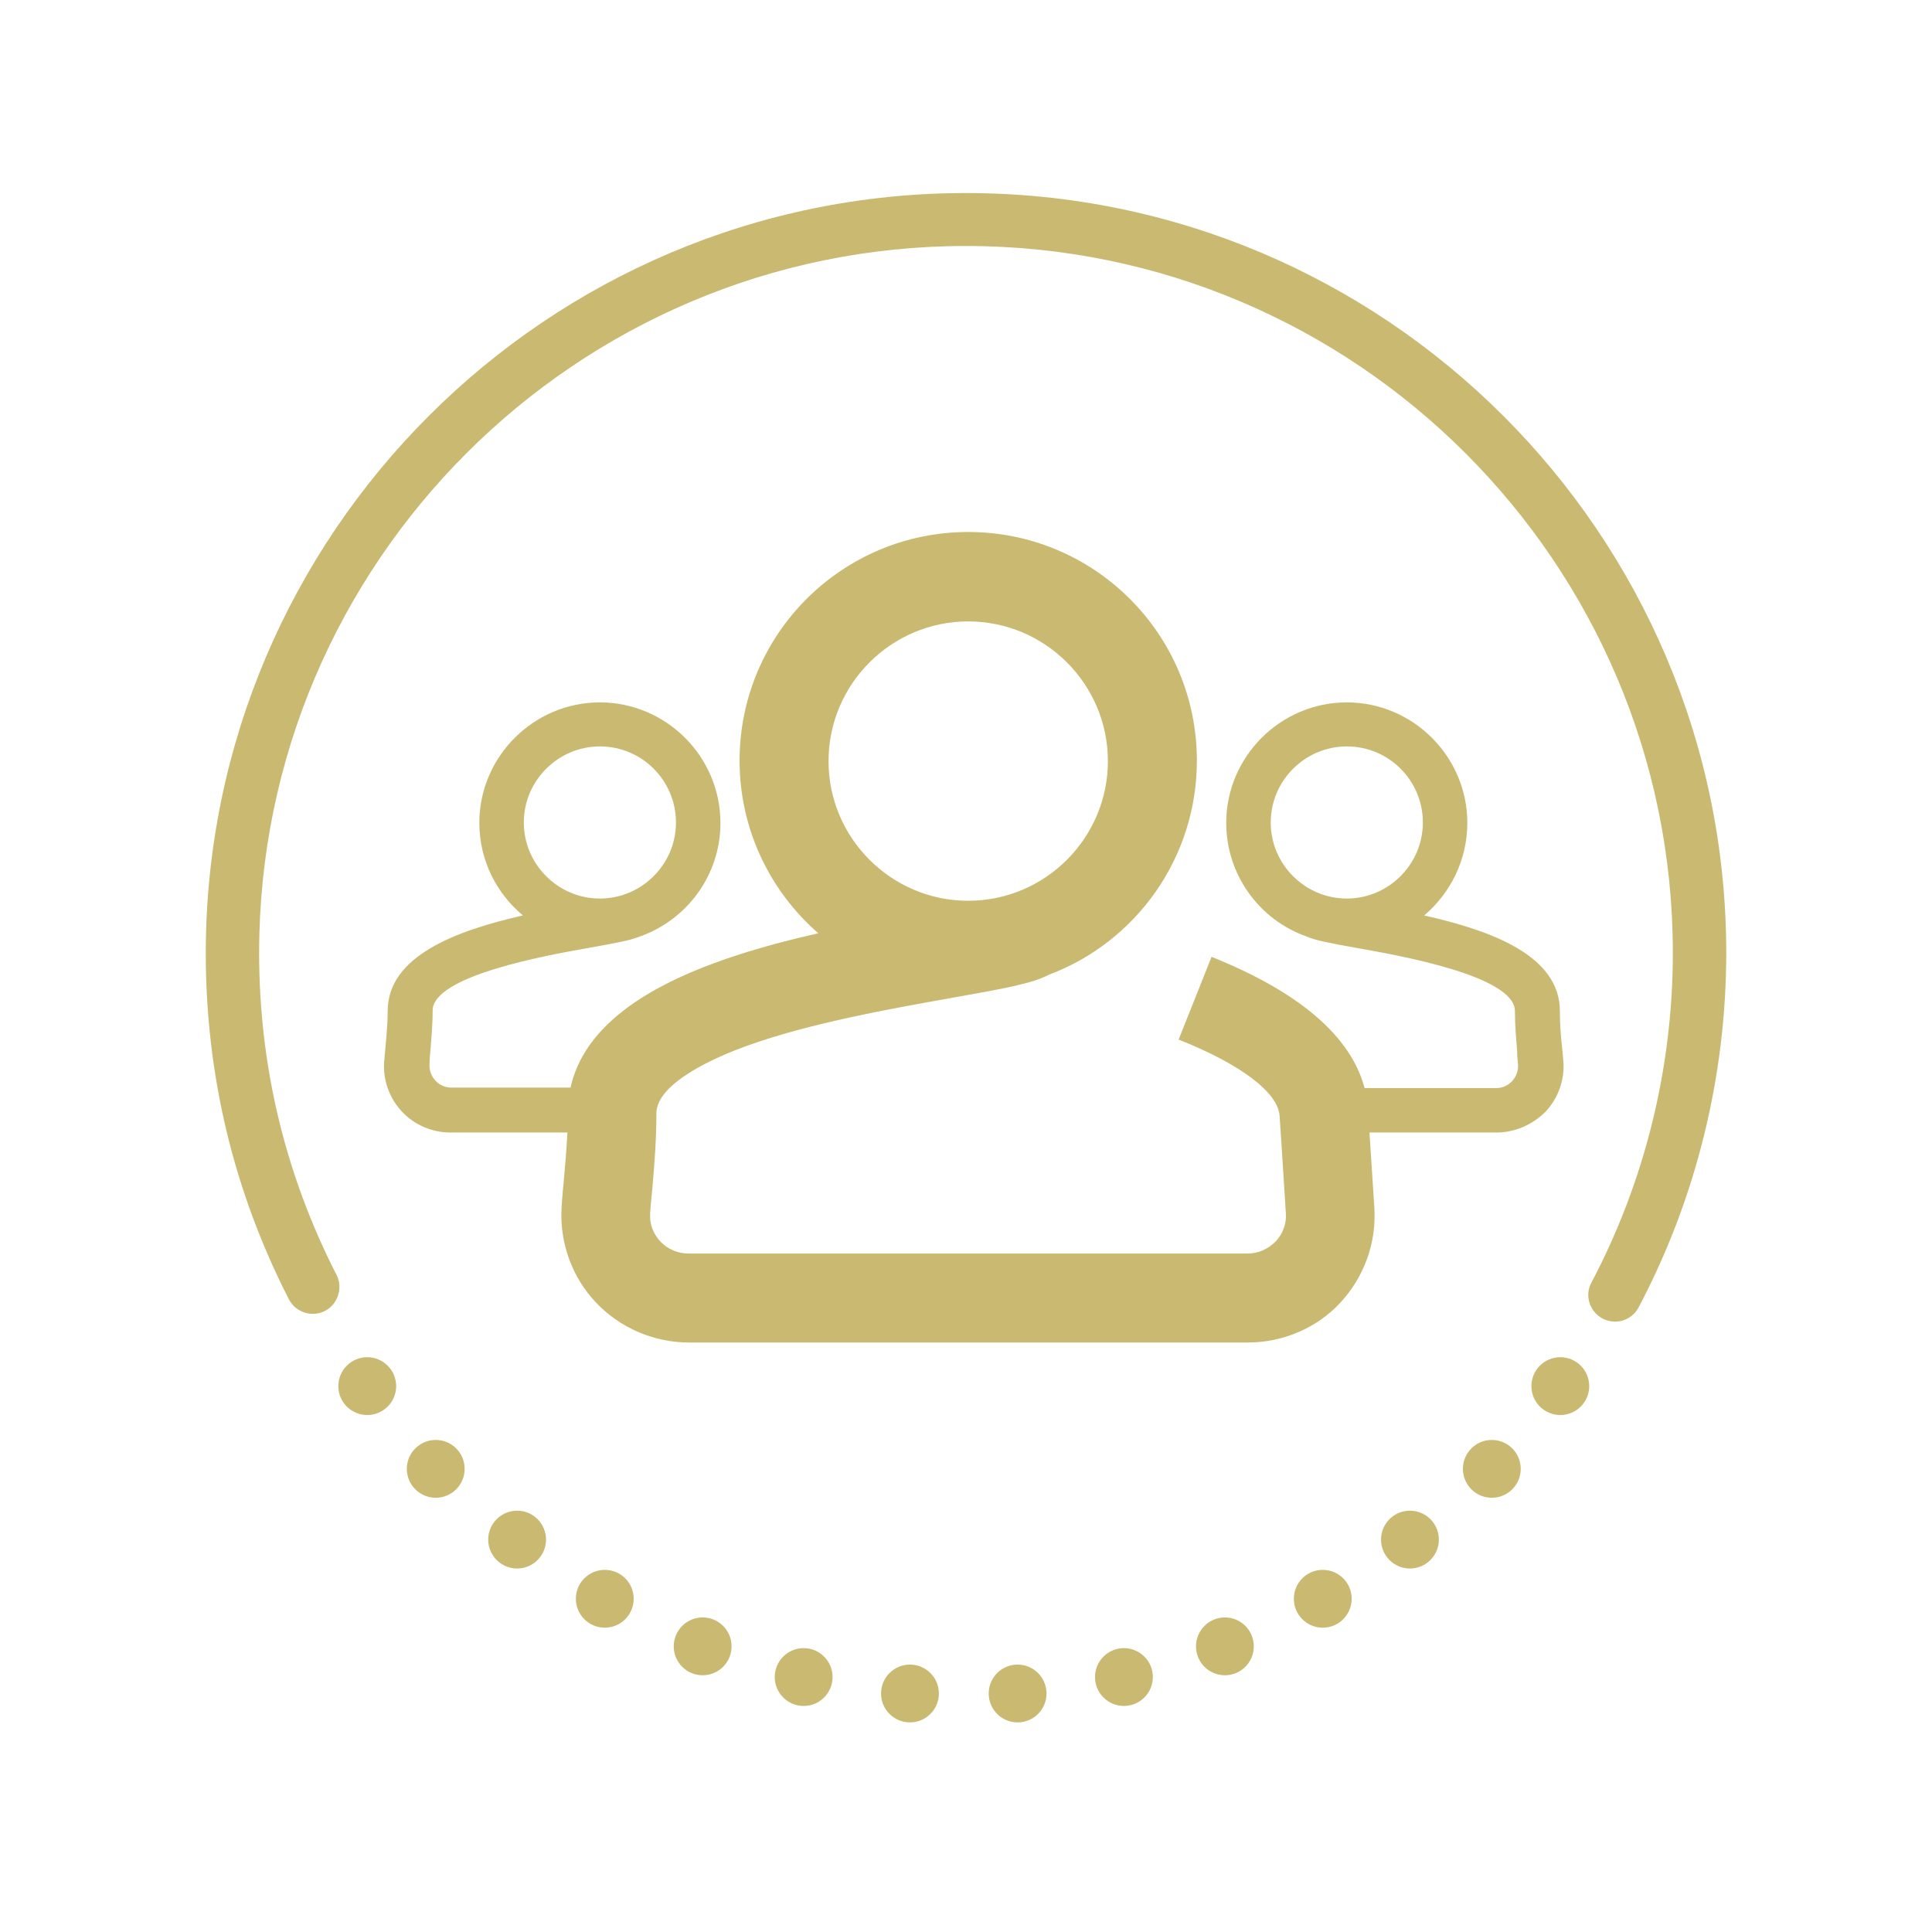
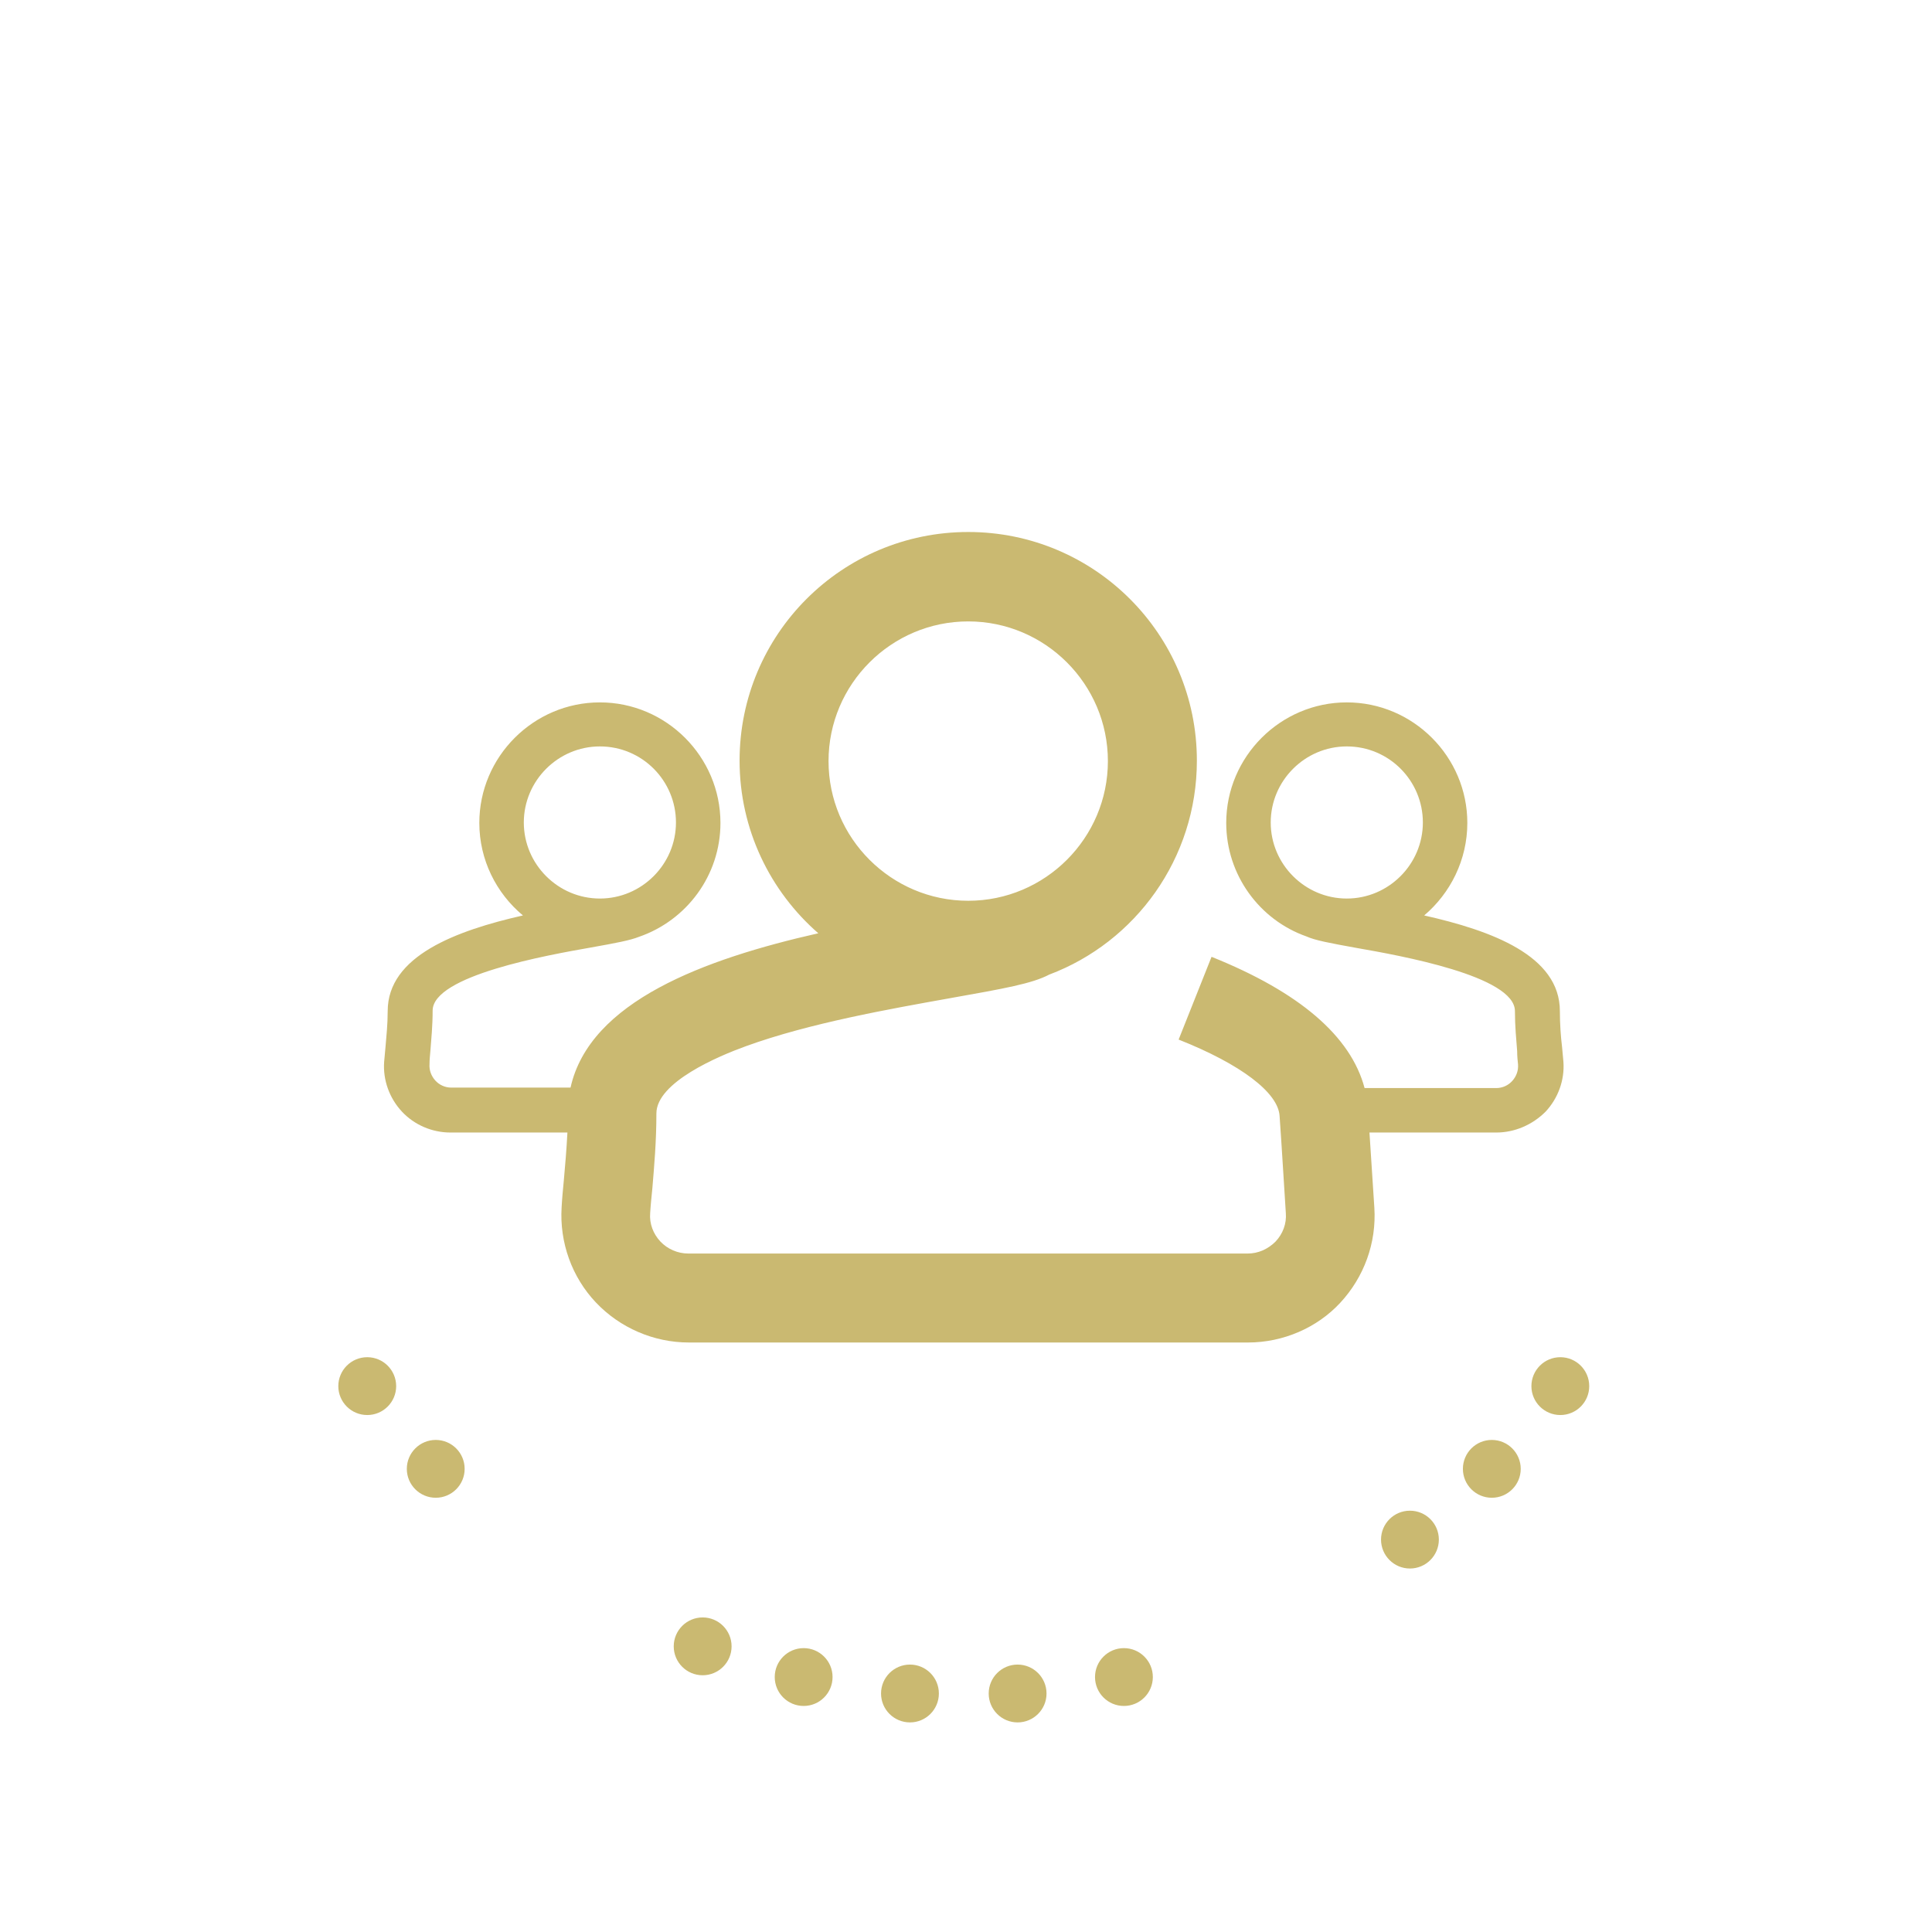
<svg xmlns="http://www.w3.org/2000/svg" width="72" height="72" viewBox="0 0 72 72" fill="none">
  <path d="M51.036 42.206H55.761C56.441 42.206 57.104 41.925 57.601 41.427C58.065 40.93 58.314 40.25 58.264 39.571C58.248 39.388 58.231 39.222 58.214 39.023C58.165 38.626 58.132 38.161 58.132 37.681C58.132 35.608 55.578 34.68 53.075 34.116C54.053 33.288 54.683 32.044 54.683 30.668C54.683 28.198 52.661 26.176 50.191 26.176C47.721 26.176 45.698 28.198 45.698 30.668C45.698 32.608 46.941 34.282 48.682 34.896C49.014 35.045 49.544 35.144 50.555 35.327C52.163 35.608 56.457 36.371 56.457 37.681C56.457 38.244 56.507 38.742 56.54 39.173C56.54 39.355 56.557 39.521 56.573 39.67C56.59 39.902 56.507 40.118 56.358 40.283C56.209 40.449 55.993 40.549 55.761 40.549H50.854C50.34 38.609 48.417 36.968 45.151 35.658L43.924 38.742C46.228 39.654 47.638 40.715 47.687 41.593C47.787 43.019 47.853 44.212 47.919 45.207C47.953 45.605 47.803 45.986 47.538 46.268C47.256 46.55 46.892 46.716 46.494 46.716H25.655C25.257 46.716 24.876 46.55 24.611 46.268C24.346 45.986 24.196 45.605 24.23 45.207C24.246 44.925 24.279 44.61 24.312 44.279C24.379 43.466 24.462 42.555 24.462 41.494C24.462 40.333 26.782 39.355 27.794 38.99C30.164 38.128 33.182 37.598 35.403 37.2C37.459 36.835 38.47 36.653 39.1 36.321C42.316 35.111 44.604 31.994 44.604 28.347C44.604 23.639 40.791 19.826 36.083 19.826C31.375 19.826 27.562 23.639 27.562 28.347C27.562 30.917 28.706 33.221 30.496 34.78C26.252 35.741 21.975 37.316 21.262 40.532H16.819C16.587 40.532 16.372 40.433 16.222 40.267C16.073 40.101 15.99 39.886 16.007 39.654C16.007 39.504 16.023 39.339 16.04 39.156C16.073 38.725 16.123 38.228 16.123 37.664C16.123 36.355 20.416 35.592 22.025 35.31C22.953 35.144 23.483 35.045 23.815 34.912C25.589 34.299 26.849 32.624 26.849 30.668C26.849 28.198 24.826 26.176 22.356 26.176C19.886 26.176 17.863 28.198 17.863 30.668C17.863 32.044 18.494 33.288 19.488 34.116C17.002 34.68 14.448 35.625 14.448 37.681C14.448 38.178 14.399 38.626 14.366 39.023C14.349 39.222 14.332 39.405 14.316 39.571C14.266 40.25 14.515 40.93 14.979 41.427C15.443 41.925 16.106 42.206 16.786 42.206H21.146C21.113 42.837 21.063 43.433 21.013 43.98C20.98 44.328 20.947 44.66 20.93 44.992C20.848 46.301 21.312 47.594 22.207 48.539C23.102 49.484 24.362 50.031 25.672 50.031H46.51C47.82 50.031 49.08 49.484 49.942 48.556C50.837 47.594 51.301 46.318 51.218 45.008C51.169 44.212 51.102 43.267 51.036 42.206ZM47.356 30.652C47.356 29.093 48.632 27.817 50.191 27.817C51.766 27.817 53.026 29.093 53.026 30.652C53.026 32.21 51.749 33.486 50.191 33.486C48.632 33.486 47.356 32.21 47.356 30.652ZM36.083 23.158C38.951 23.158 41.288 25.496 41.288 28.364C41.288 31.232 38.951 33.569 36.083 33.569C33.215 33.569 30.877 31.232 30.877 28.364C30.877 25.496 33.215 23.158 36.083 23.158ZM22.356 27.817C23.931 27.817 25.191 29.093 25.191 30.652C25.191 32.21 23.915 33.486 22.356 33.486C20.798 33.486 19.521 32.21 19.521 30.652C19.521 29.093 20.798 27.817 22.356 27.817Z" fill="#CAB971" />
-   <path d="M36 7.194C20.383 7.194 7.685 19.893 7.668 35.51C7.668 40.069 8.712 44.412 10.768 48.424C11.017 48.905 11.614 49.104 12.111 48.855C12.592 48.606 12.791 47.993 12.542 47.512C10.635 43.782 9.657 39.737 9.657 35.51C9.657 20.987 21.477 9.167 36 9.167C50.522 9.167 62.342 20.987 62.342 35.51C62.342 39.787 61.298 44.031 59.309 47.794C59.043 48.275 59.242 48.888 59.723 49.137C59.872 49.22 60.038 49.253 60.187 49.253C60.535 49.253 60.883 49.07 61.066 48.722C63.204 44.677 64.332 40.118 64.332 35.51C64.332 19.893 51.616 7.194 36 7.194Z" fill="#CAB971" />
  <path d="M13.686 52.734C14.281 52.734 14.764 52.252 14.764 51.657C14.764 51.062 14.281 50.579 13.686 50.579C13.091 50.579 12.608 51.062 12.608 51.657C12.608 52.252 13.091 52.734 13.686 52.734Z" fill="#CAB971" />
  <path d="M16.239 55.817C16.834 55.817 17.316 55.335 17.316 54.74C17.316 54.145 16.834 53.662 16.239 53.662C15.644 53.662 15.161 54.145 15.161 54.74C15.161 55.335 15.644 55.817 16.239 55.817Z" fill="#CAB971" />
-   <path d="M19.272 58.454C19.867 58.454 20.349 57.971 20.349 57.376C20.349 56.781 19.867 56.299 19.272 56.299C18.677 56.299 18.194 56.781 18.194 57.376C18.194 57.971 18.677 58.454 19.272 58.454Z" fill="#CAB971" />
-   <path d="M22.538 60.659C23.134 60.659 23.616 60.177 23.616 59.581C23.616 58.986 23.134 58.504 22.538 58.504C21.943 58.504 21.461 58.986 21.461 59.581C21.461 60.177 21.943 60.659 22.538 60.659Z" fill="#CAB971" />
  <path d="M26.186 62.432C26.781 62.432 27.264 61.95 27.264 61.355C27.264 60.76 26.781 60.277 26.186 60.277C25.591 60.277 25.108 60.76 25.108 61.355C25.108 61.95 25.591 62.432 26.186 62.432Z" fill="#CAB971" />
  <path d="M29.95 63.576C30.545 63.576 31.027 63.094 31.027 62.498C31.027 61.903 30.545 61.421 29.95 61.421C29.355 61.421 28.872 61.903 28.872 62.498C28.872 63.094 29.355 63.576 29.95 63.576Z" fill="#CAB971" />
  <path d="M33.912 64.189C34.507 64.189 34.989 63.707 34.989 63.112C34.989 62.517 34.507 62.034 33.912 62.034C33.316 62.034 32.834 62.517 32.834 63.112C32.834 63.707 33.316 64.189 33.912 64.189Z" fill="#CAB971" />
  <path d="M58.149 52.734C58.744 52.734 59.226 52.252 59.226 51.657C59.226 51.062 58.744 50.579 58.149 50.579C57.554 50.579 57.071 51.062 57.071 51.657C57.071 52.252 57.554 52.734 58.149 52.734Z" fill="#CAB971" />
  <path d="M55.595 55.817C56.19 55.817 56.673 55.335 56.673 54.74C56.673 54.145 56.19 53.662 55.595 53.662C55 53.662 54.518 54.145 54.518 54.74C54.518 55.335 55 55.817 55.595 55.817Z" fill="#CAB971" />
  <path d="M52.544 58.454C53.139 58.454 53.622 57.971 53.622 57.376C53.622 56.781 53.139 56.299 52.544 56.299C51.949 56.299 51.467 56.781 51.467 57.376C51.467 57.971 51.949 58.454 52.544 58.454Z" fill="#CAB971" />
-   <path d="M49.295 60.659C49.891 60.659 50.373 60.177 50.373 59.581C50.373 58.986 49.891 58.504 49.295 58.504C48.7 58.504 48.218 58.986 48.218 59.581C48.218 60.177 48.7 60.659 49.295 60.659Z" fill="#CAB971" />
-   <path d="M45.649 62.432C46.244 62.432 46.726 61.95 46.726 61.355C46.726 60.76 46.244 60.277 45.649 60.277C45.054 60.277 44.571 60.76 44.571 61.355C44.571 61.95 45.054 62.432 45.649 62.432Z" fill="#CAB971" />
  <path d="M41.885 63.576C42.48 63.576 42.963 63.094 42.963 62.498C42.963 61.903 42.48 61.421 41.885 61.421C41.29 61.421 40.808 61.903 40.808 62.498C40.808 63.094 41.29 63.576 41.885 63.576Z" fill="#CAB971" />
  <path d="M37.923 64.189C38.518 64.189 39.001 63.707 39.001 63.112C39.001 62.517 38.518 62.034 37.923 62.034C37.328 62.034 36.846 62.517 36.846 63.112C36.846 63.707 37.328 64.189 37.923 64.189Z" fill="#CAB971" />
</svg>